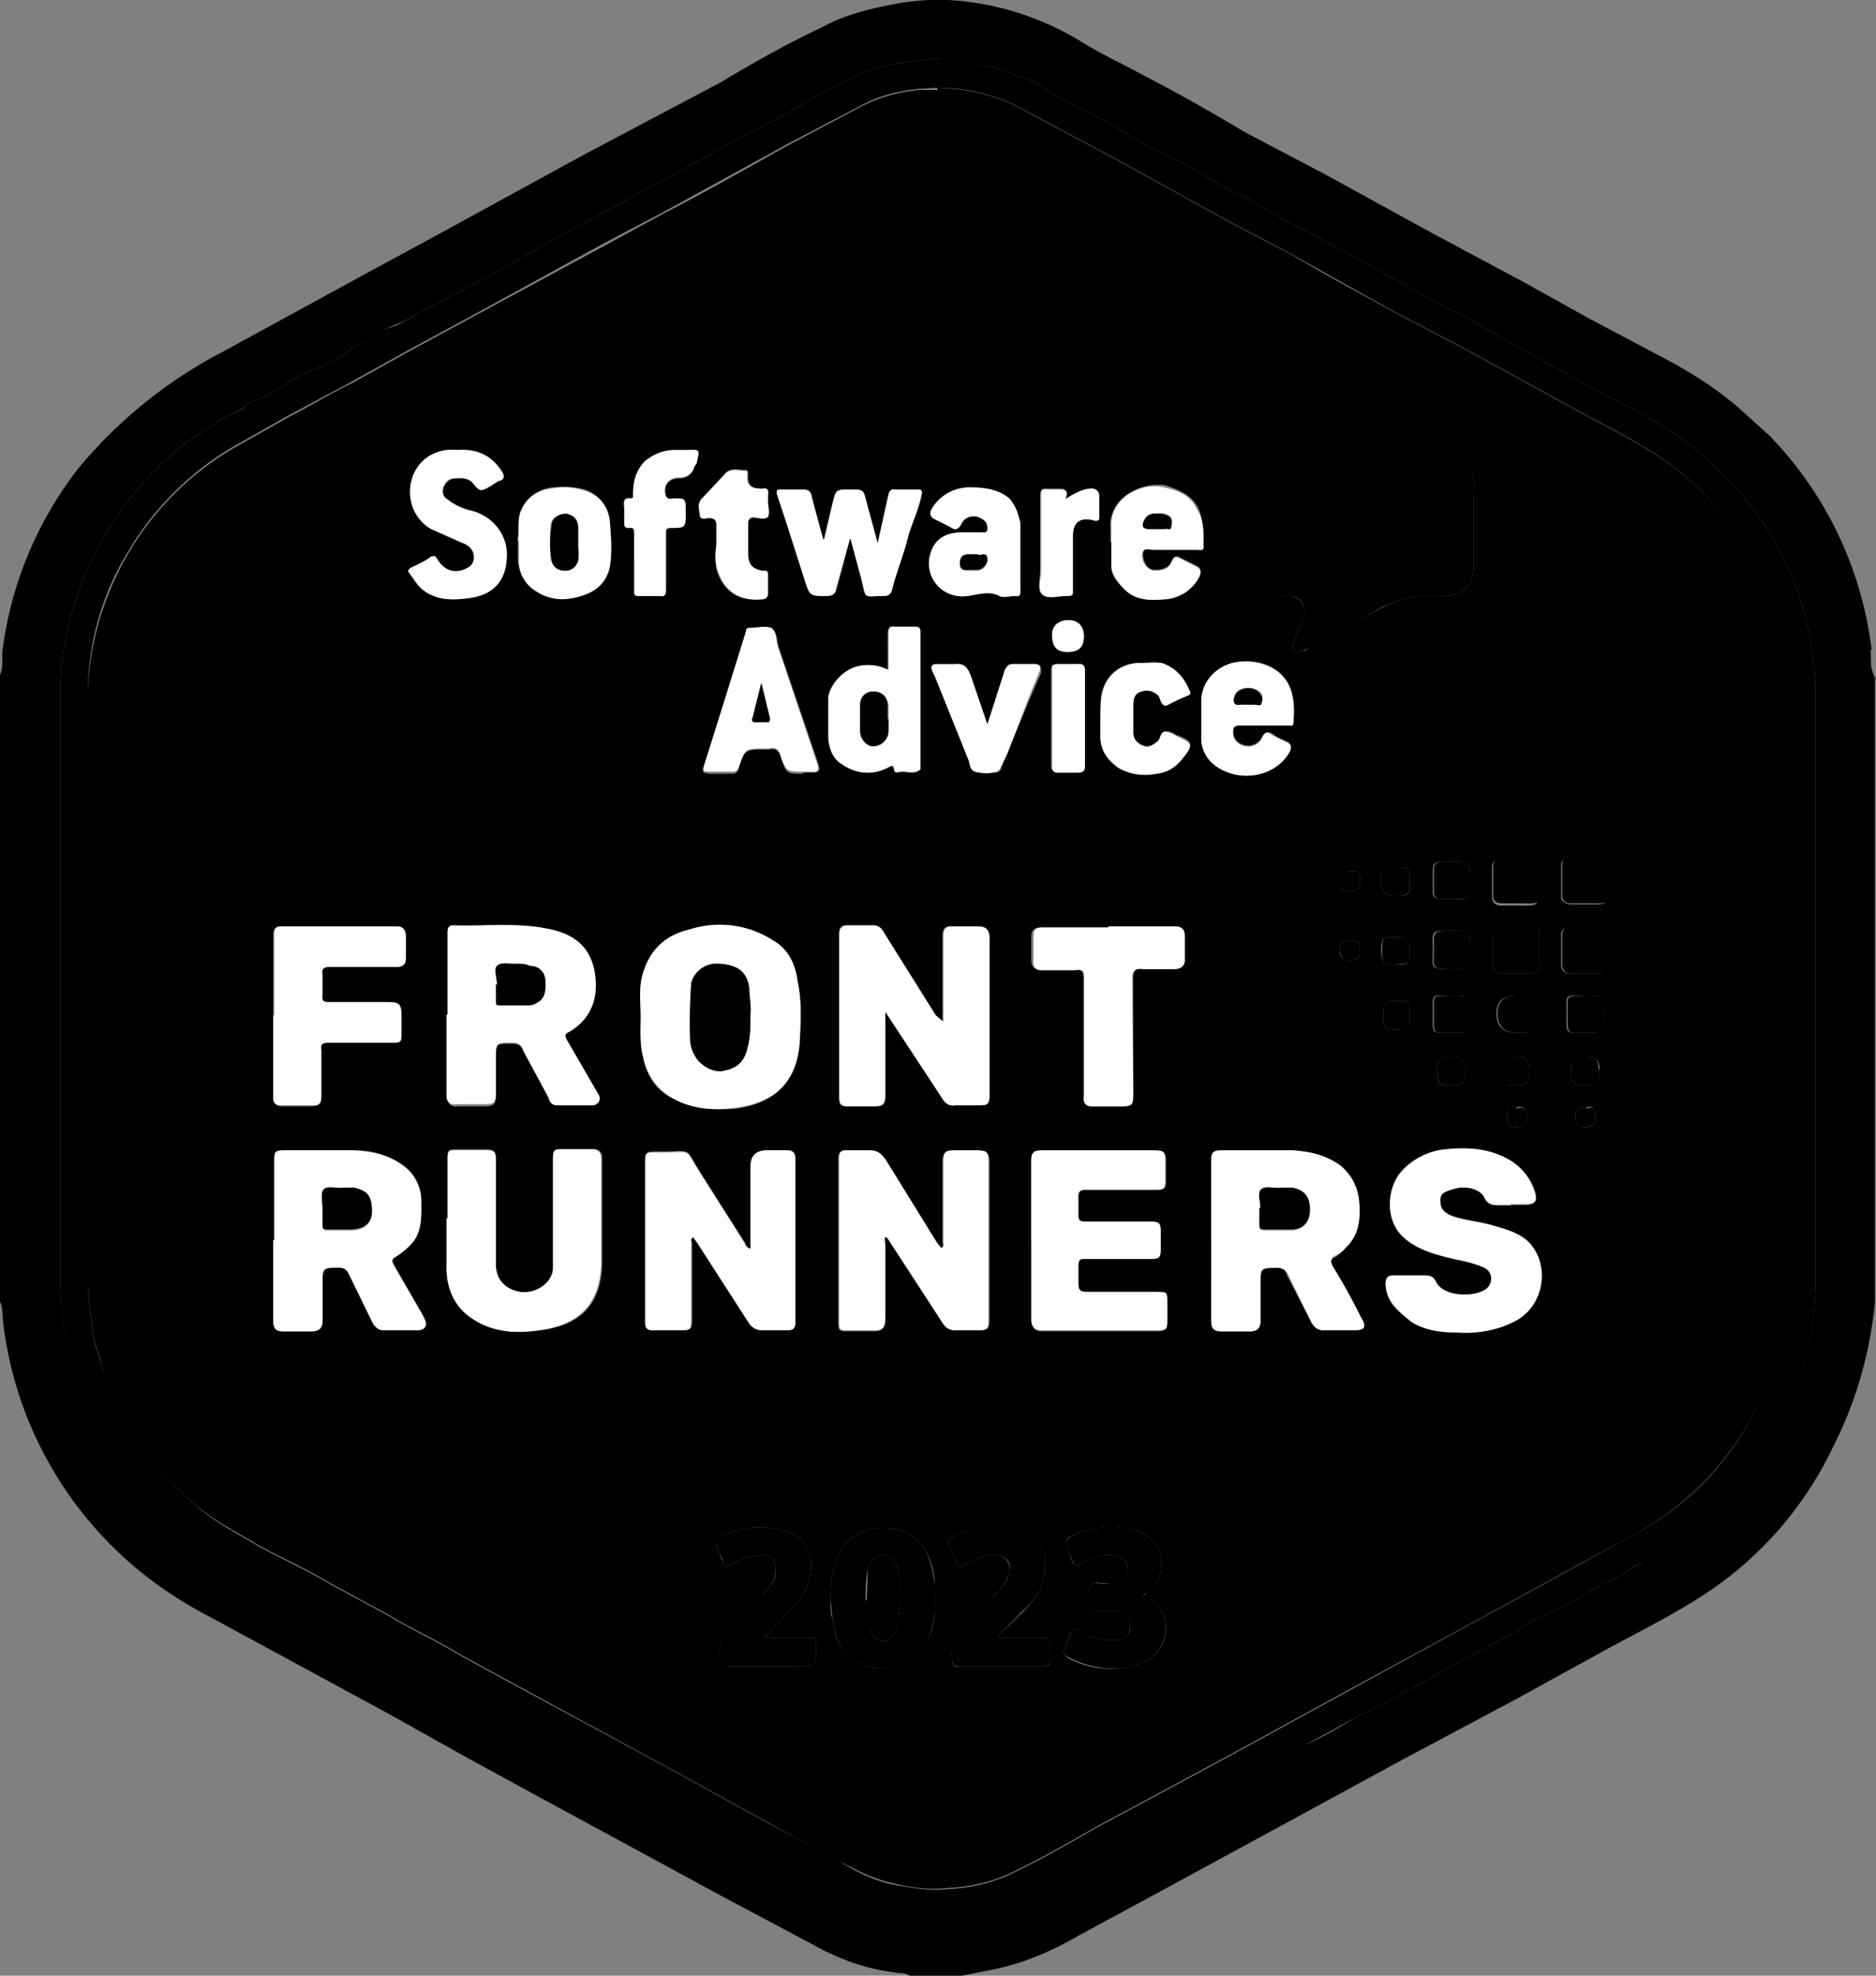
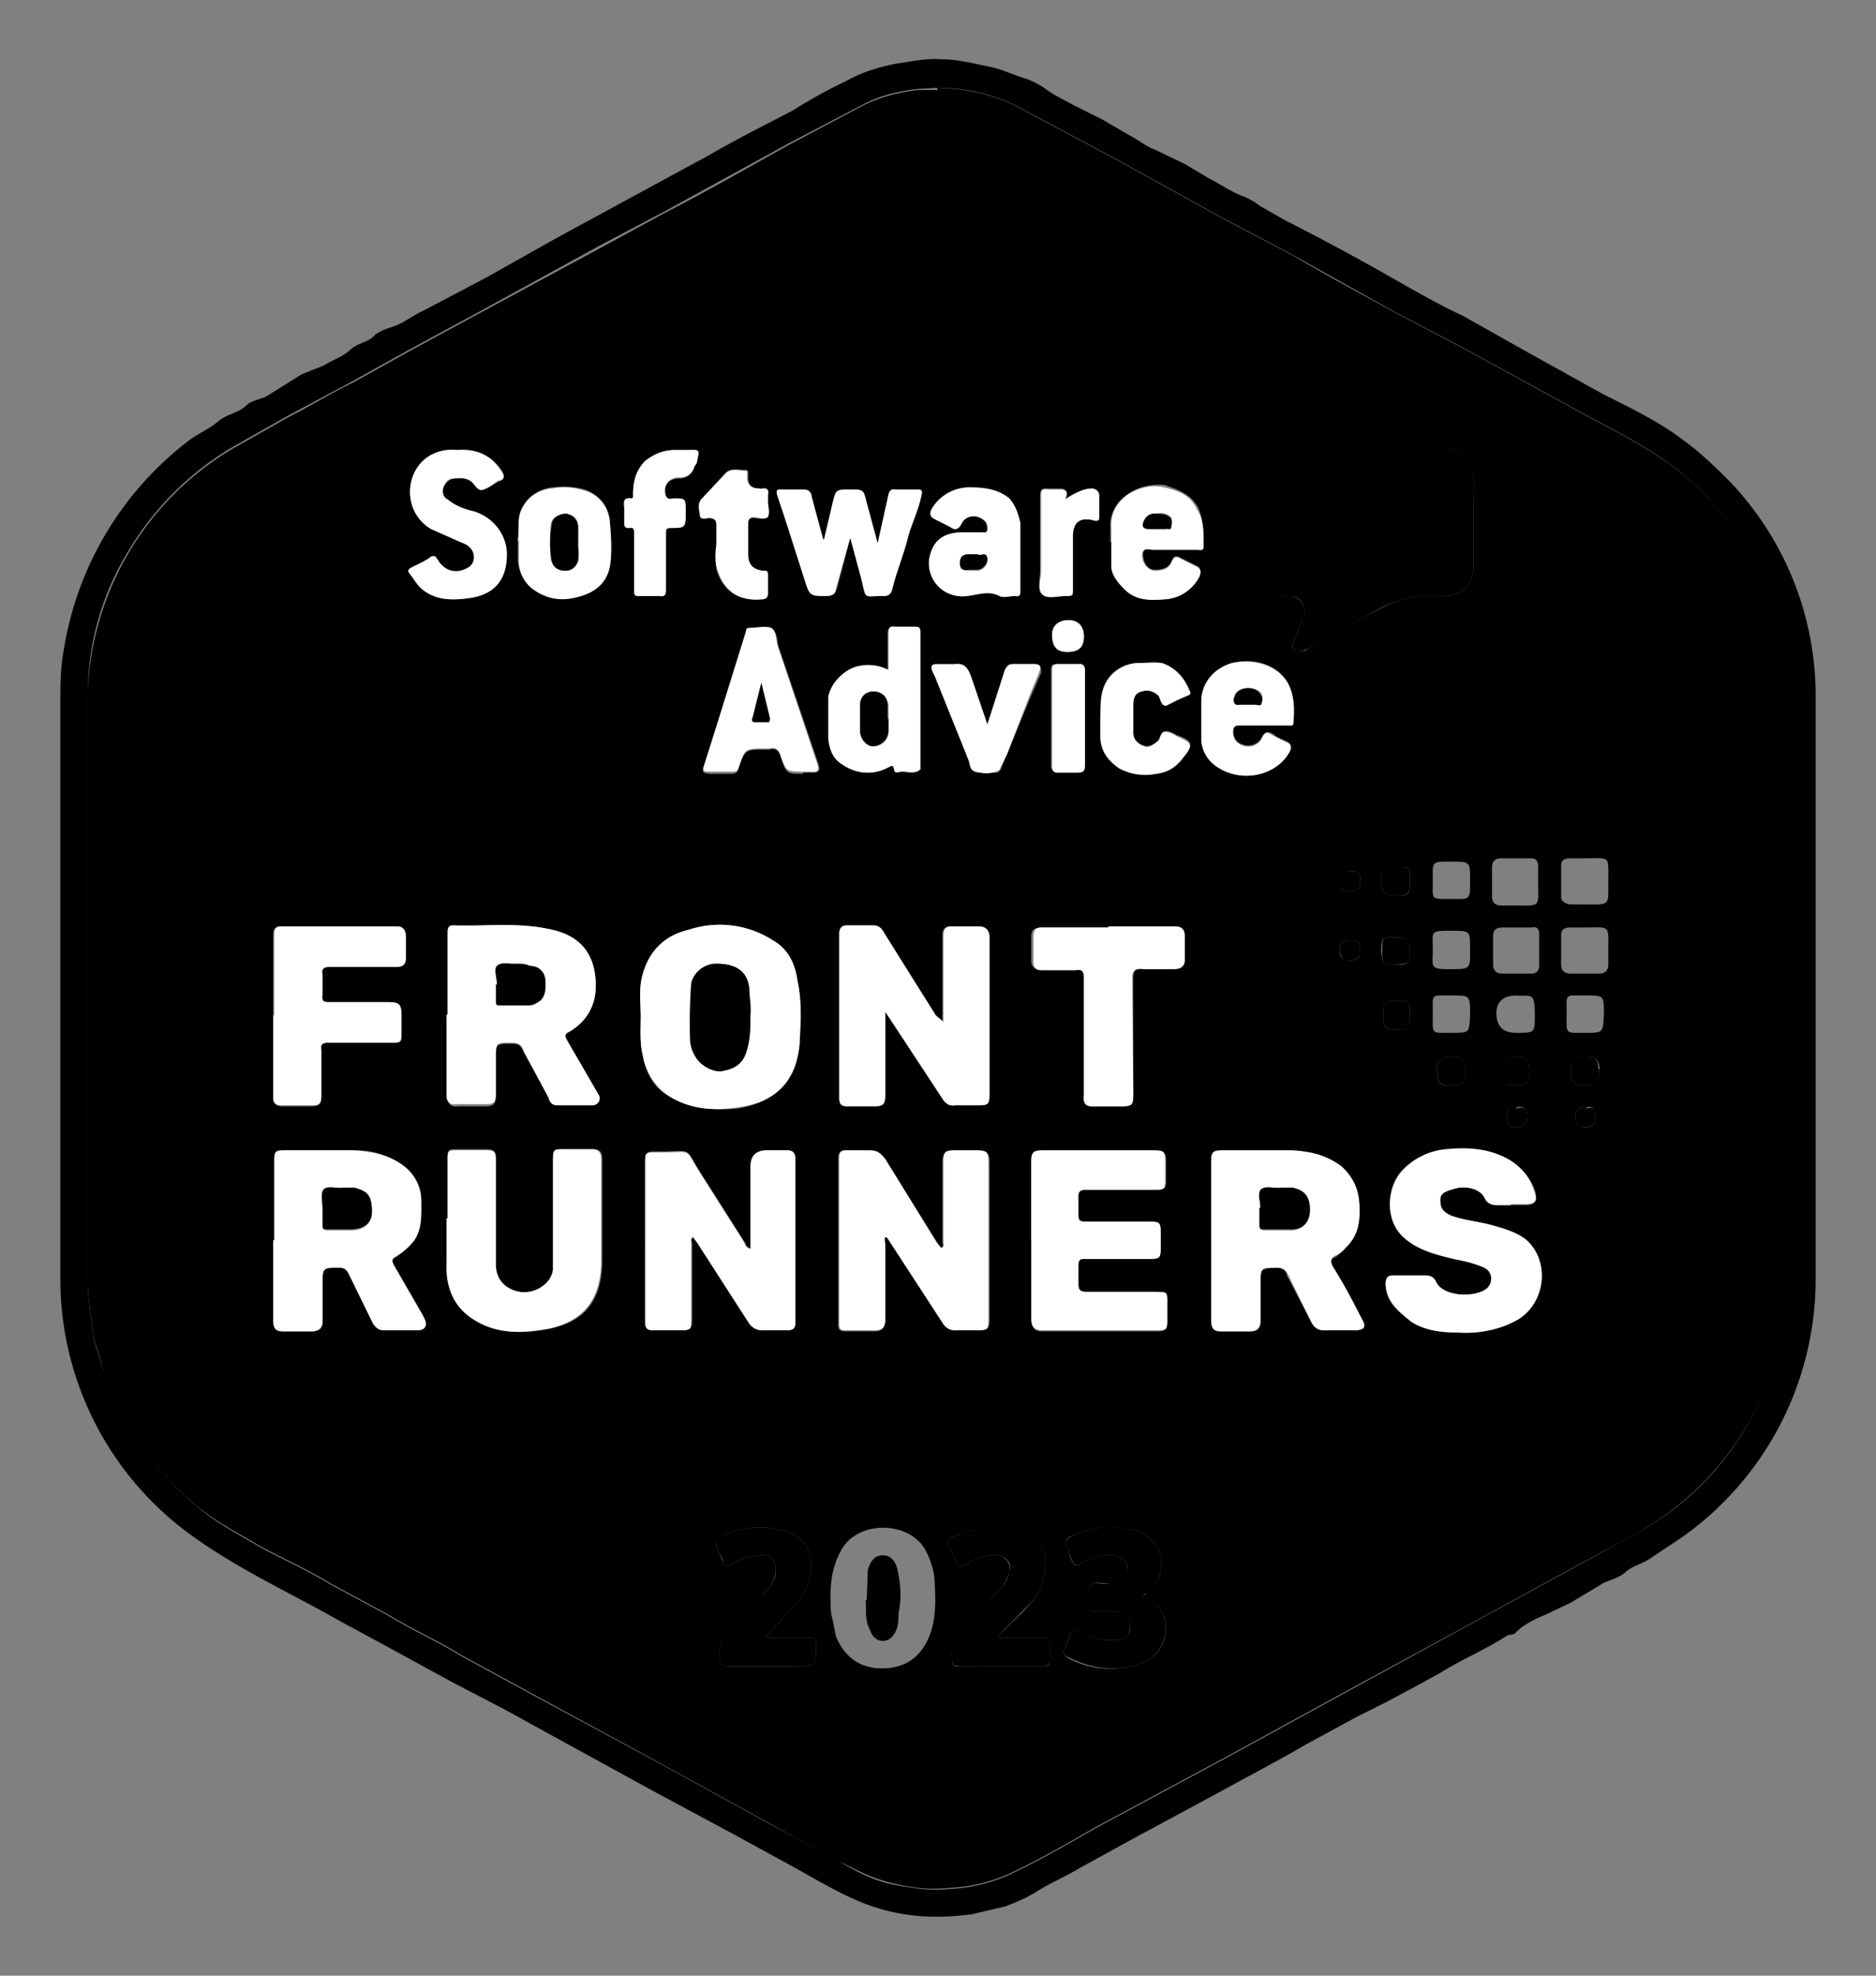
<svg xmlns="http://www.w3.org/2000/svg" width="171" height="180" fill="none">
  <rect width="100%" height="100%" fill="#808080" stroke="none" />
-   <path d="M170.6 59.2a33.8 33.8 0 0 0-9.3-19.5l-3-2.7c-2-1.7-4.1-3-6.3-4.2l-7-3.7-6.3-3.5-8.6-4.6-9.1-5-7.6-4c-3-1.8-6-3.5-9.1-5.1-2-1.1-4-2-5.9-3.2a26 26 0 0 0-12-3.7 22 22 0 0 0-5.5.5c-2.1.4-4.2 1-6 2-3.2 1.5-6.2 3.2-9.2 5L53.4 14l-12.8 7-8.3 4.5L20.4 32A42.8 42.8 0 0 0 7.2 42.6a34 34 0 0 0-7 16.9c0 .6.1 1.3-.2 2v57.1c.3.6.2 1.3.3 2a34.5 34.5 0 0 0 11 21.3c2.4 2.2 5.1 4 8 5.5l16.6 9 6.6 3.7 6.6 3.6 10.7 5.8 5.9 3.2 9.4 5c2 1 4.1 1.7 6.4 2 .4.1 1 0 1.4.3h4.8l3-.6c2.8-.6 5.3-1.7 7.7-3.1l6.3-3.4 12.7-6.9 10.1-5.5 10.7-5.7 8-4.4c3.3-1.8 6.6-3.4 9.7-5.5A32.9 32.9 0 0 0 167 132a36.7 36.7 0 0 0 3.9-13.4V61.7c-.5-.8-.3-1.6-.4-2.5Zm-5.1 57.3a28.8 28.8 0 0 1-12.2 23.5l-3 2c-.6.5-1.5.7-2.1 1.2-.5.5-1.3.7-2 1l-3 1.8-2.3 1.1c-1 .4-2 .9-2.7 1.6-.2.3-.6.2-.8.3-2 1.3-4.2 2.2-6.1 3.4l-2 1.1-2.8 1.5-2.8 1.4c-1.5.9-3 1.8-4.6 2.5L117 160l-7 3.8-6.5 3.5-5.1 2.8c-1.4.8-2.8 1.4-4 2.2-1 .7-2 1-2.8 1.3l-3 .7c-2.9.4-5.7.3-8.5-.5-2.6-.8-5-2.2-7.4-3.6l-5.3-2.9-8-4.3-7.3-4-6-3.3-4.8-2.5-6.6-3.6-3.7-2c-4.4-2.5-9-4.6-13.1-7.5a28.8 28.8 0 0 1-12.4-23.5V64.1c0-1.6 0-3.2.3-4.8a29.9 29.9 0 0 1 11.2-19c1-.8 2.1-1.2 3-2 .8-.6 1.7-.7 2.5-1.4.4-.4 1.2-.5 1.8-.8l3.2-2 2-.8c.8-.5 1.8-.8 2.5-1.5.7-.6 1.6-.6 2.2-1.2.5-.5 1.2-.7 1.8-1 1-.3 1.7-.9 2.6-1.3l5.7-3 6.4-3.6 14-7.6c2.4-1.4 5-2.7 7.5-4 1.6-1 3.2-1.9 4.9-2.7 1.4-.8 3-1.3 4.6-1.6 1.4-.2 2.7-.5 4.1-.4 1.5.1 3 .4 4.5.7 1 .2 2 .7 3 1a7 7 0 0 1 2 1c.8.6 1.7 1 2.6 1.5l2.6 1.3 2.4 1.4c.8.4 1.5 1 2.3 1.3l2.9 1.4 2 1.2c1 .5 2 1.2 3 1.6.6.2 1.3.6 1.8 1l2.3 1.3a237 237 0 0 1 8.6 4.6c2.5 1.4 5 2.9 7.6 4.1l5.5 3.1 7.2 4c2.6 1.3 5.3 2.6 7.6 4.4 1.5 1.1 2.8 2.4 4.1 3.7a28.3 28.3 0 0 1 7.7 19.5v53Z" fill="#2E284D" style="fill:color(display-p3 .18 .157 .302);fill-opacity:1" />
  <path d="M165.5 89.9v26.6a28.8 28.8 0 0 1-12.1 23.5l-3 2c-.7.5-1.5.6-2.2 1.2-.5.5-1.3.7-2 1l-3 1.8-2.3 1.1c-1 .4-2 .9-2.7 1.6-.2.3-.6.2-.8.3-2 1.3-4.2 2.2-6.1 3.4l-2 1.1-2.8 1.5-2.8 1.4-4.6 2.5-2.1 1.2-7 3.8-6.5 3.5-5.1 2.8c-1.3.8-2.8 1.4-4 2.2-1 .6-2 1-2.8 1.3l-3 .7c-2.9.4-5.7.3-8.4-.5s-5-2.2-7.5-3.6l-5.3-2.9-8-4.3-7.3-4-6-3.3-4.8-2.5-6.6-3.6-3.7-2c-4.4-2.5-9-4.6-13.1-7.5a28.8 28.8 0 0 1-12.4-23.5V64.1c0-1.6 0-3.2.3-4.8a29.9 29.9 0 0 1 11.2-19c1-.8 2.1-1.2 3-2 .8-.6 1.8-.7 2.5-1.4.4-.4 1.2-.5 1.8-.8l3.2-2 2-.8c.8-.5 1.8-.8 2.5-1.5.7-.6 1.6-.6 2.2-1.3.5-.4 1.2-.6 1.8-.8 1-.4 1.7-1 2.6-1.4l5.7-3 6.4-3.6 14-7.6c2.4-1.4 5-2.7 7.5-4 1.6-1 3.2-1.9 4.9-2.7 1.4-.8 3-1.3 4.6-1.6 1.4-.2 2.7-.5 4.1-.4 1.5 0 3 .4 4.5.7 1 .2 2 .7 3 1a7 7 0 0 1 2 1c.8.6 1.7 1 2.6 1.5l2.6 1.3 2.4 1.4c.8.4 1.5 1 2.3 1.3l2.9 1.4 2 1.2c1 .5 2 1.2 3 1.6.6.2 1.3.6 1.8 1l2.3 1.3a236.5 236.5 0 0 1 8.6 4.6c2.5 1.4 5 2.9 7.6 4.1l5.5 3.1 7.2 4c2.6 1.3 5.3 2.6 7.6 4.4 1.5 1.1 2.8 2.4 4.1 3.7a28.3 28.3 0 0 1 7.7 19.5V90ZM85.5 8l-1.8.1c-1.8.2-3.5.6-5 1.4L72 13l-11.5 6.3-5.7 3-11.3 6.2-6.1 3.3-5.4 3-5.8 3.1-5.3 3a27.2 27.2 0 0 0-9.2 9.3A25 25 0 0 0 8 63v53.7c0 1.7.3 3.3.5 5 .1.8.5 1.6.7 2.4l.7 2.1a29.3 29.3 0 0 0 8 11c1.7 1.5 3.7 2.5 5.7 3.7 2.2 1.2 4.5 2.2 6.6 3.5l5.2 2.8c2.1 1.3 4.4 2.3 6.5 3.6l6.6 3.6 11.7 6.3 10 5.5 6 3.2c1.6 1 3.3 1.9 5.2 2.3 1.7.3 3.4.6 5.1.4a15 15 0 0 0 5.3-1.2c2.8-1.3 5.4-2.8 8-4.3l11.9-6.4 11.7-6.4L134 148l9.7-5.3 5.1-2.8a26 26 0 0 0 13-16.1 27 27 0 0 0 1.1-7.5V65c0-2.3 0-4.5-.6-6.8-1.4-6.6-4.8-12-10.2-16-2.9-2.1-6.2-3.6-9.2-5.3l-9.5-5.2-6.3-3.3-9.3-5.2-5.9-3.1-10.7-5.9-7.7-4.1C91.1 8.7 88.3 8 85.4 8Z" fill="#F58120" style="fill:color(display-p3 .961 .506 .126);fill-opacity:1" />
  <path d="M85.4 8c3 .1 5.7.7 8.2 2.2l7.7 4.1 10.7 5.9 5.9 3.1c3 1.8 6.2 3.5 9.3 5.2l6.3 3.3L143 37c3 1.7 6.3 3.2 9.2 5.3A26.5 26.5 0 0 1 163 65.1v51a27 27 0 0 1-14 23.7l-5.2 2.8-9.7 5.3-10.7 5.8-11.7 6.4-11.9 6.4c-2.6 1.5-5.2 3-8 4.3a15 15 0 0 1-5.3 1.2c-1.7.2-3.4 0-5-.4-2-.4-3.7-1.4-5.4-2.2l-6-3.3-10-5.5-11.6-6.3-6.6-3.6c-2.1-1.3-4.4-2.3-6.5-3.6l-5.2-2.8c-2.1-1.3-4.4-2.3-6.6-3.5-2-1.2-4-2.2-5.8-3.7a29.3 29.3 0 0 1-8-11l-.6-2.1c-.2-.8-.6-1.6-.7-2.4-.2-1.7-.5-3.3-.5-5V62.9A27 27 0 0 1 21 41l5.3-3c2-1 3.9-2.2 5.8-3.1l5.4-3 6.1-3.3 11.3-6.1 5.7-3.1c3.9-2 7.7-4.2 11.5-6.3l6.6-3.5c1.6-.8 3.3-1.2 5-1.4h1.8Zm-4.7 104.7h.1l5.1 7.8c.3.5.7.8 1.3.7h2c.8 0 1-.1 1-1V106c0-1-.2-1-1.1-1h-2.2c-.8 0-1 0-1 1v7.2c0 .2.2.4 0 .6l-.5-.5-4.7-7.6c-.3-.5-.7-.8-1.4-.8H77c-.5 0-.6.2-.6.7v15.1c0 .5.2.6.7.6h2.5c.8 0 1-.2 1-1v-6.7c0-.3-.1-.6 0-.8Zm42.5-71.8h-8.8c-1.7 0-2.5 1-2.5 2v9.3c0 1.1 1 2 2.2 2l3.2.1c1 0 1.4.4 1.6 1.3.1.4 0 .6-.2.9l-.8 2c-.2.7 0 1 .8.8.1 0 .3 0 .5-.2a155 155 0 0 1 6.9-3.8c.9-.5 1.9-.7 2.9-1h2.7c1.6 0 2.6-1 2.6-2.6V46c0-1.2.2-2.4-.2-3.5-.3-.8-1.1-1.6-2-1.6h-9Zm-54.8 72.8c-.3 0-.4-.3-.5-.5l-4-6.3c-1.6-2.5-.7-2-3.6-2h-.4c-1 0-1 0-1 1v14.6c0 .5.1.7.6.7h2.6c.8 0 1-.1 1-1v-6.9c0-.2-.2-.4 0-.6l.5.6 4.7 7.3c.3.4.7.6 1.2.6h2.2c.6 0 .8-.2.8-.7v-14.9c0-.5-.2-.8-.8-.8H70c-1 0-1.5.5-1.5 1.5v7.4ZM86 93.2l-.7-.6-4.7-7.5c-.3-.4-.5-.7-1-.7h-2.4c-.5 0-.7.3-.7.8V100c0 .5.2.7.7.7h2.4c.9 0 1-.2 1-1v-7.6l.4.3 5 7.6c.2.5.6.7 1.1.7h2c1 0 1-.1 1-1.1V85.4c0-.6-.2-1-.9-1h-2.5c-.5 0-.8.2-.8.8v8ZM25 113v7.3c0 .7.1 1 .8 1h2.7c.6 0 1-.3.9-1V117c0-1.6 0-1.5 1.5-1.6.5 0 .7.2 1 .6l2.2 4.5c.2.4.4.6 1 .6h3c.7 0 .9-.4.6-1l-.2-.4-2.6-4.5c-.2-.4-.2-.6.2-.8a5 5 0 0 0 1.6-1.4c.8-1.1.7-2.4.7-3.7a4 4 0 0 0-1.5-3 7.3 7.3 0 0 0-4.7-1.5h-6c-1.2 0-1.2 0-1.2 1.1v7Zm85.5 0v7.3c0 .7.1 1 .8 1h2.7c.6 0 .9-.3.9-1v-3.2c0-1.6 0-1.5 1.4-1.6.6 0 .9.2 1 .7l2.2 4.2c.3.6.7.9 1.3.8h2.6c1 0 1.1-.3.7-1.1l-2.6-4.6c-.2-.5-.3-.8.3-1l1-.9c1-1.1 1.2-2.5 1.1-4a4.5 4.5 0 0 0-1.7-3.4 7.2 7.2 0 0 0-4.4-1.3h-6.5c-.7 0-.9.1-.9.8v7.3ZM40.8 92.5v7.4c0 .6.2 1 1 .9h2.4c.8 0 1-.2 1-1v-3.3c0-1.4 0-1.4 1.4-1.4.6 0 .9.1 1.1.7L50 100c.1.4.3.7.8.7H54c.5 0 .8-.5.6-.9l-2.9-5c-.2-.4-.3-.5.2-.8 1.7-1 2.5-2.6 2.4-4.5-.1-2.5-1.3-4.2-4-4.8-3-.7-6-.3-9-.3-.4 0-.5.1-.5.6v7.4Zm17.6.1c0 1.2-.1 2.4.2 3.6.3 1.6 1 3 2.6 3.8 1.9 1 3.9 1.2 6 1 3.8-.6 5.5-2.8 5.7-6.1 0-1.8.2-3.7-.2-5.5-.2-1.5-.8-2.9-2.2-3.7a9 9 0 0 0-7.7-1c-2.1.5-3.6 1.9-4.2 4-.4 1.3-.2 2.6-.2 4Zm79.3 17.2h1.3c1 0 1.2-.4.9-1.4a5 5 0 0 0-2.2-2.6 8.7 8.7 0 0 0-5.9-1 6 6 0 0 0-4 1.8c-1.4 1.5-1.6 4.5 0 6 1.4 1.3 3 1.7 4.7 2.1 1 .2 2 .4 2.8.8.8.4.8 1.4.2 2-1 .7-3.9.7-4.6-.7-.2-.5-.6-.6-1-.6h-3c-.4 0-.6.3-.6.8 0 1.6 1.1 2.5 2.3 3.3 1.2.9 2.7 1.1 4.2 1.1 2 0 3.8-.1 5.6-1.2a4.7 4.7 0 0 0 1.3-6.6c-.9-1.2-2.4-1.6-3.8-2-1.1-.3-2.3-.4-3.5-.8-.5-.2-1-.5-1.1-1.2-.1-.8.2-1 1.3-1.3 1-.3 2.3 0 2.7.8.3.5.6.7 1.2.7h1.2Zm-96.9 1.1v4.2c0 2.3.7 4.1 2.7 5.3 1.7 1 3.7 1.1 5.8.8 3.9-.5 5.5-2.6 5.6-6.1v-9.5c0-.6-.2-.9-.8-.9h-2.7c-.9 0-1 0-1 1v10c-.2 1.4-1.8 2.2-3 2-1.2-.2-2.2-1-2.2-2.5v-9.5c0-.8-.1-1-1-1h-2.4c-1 0-1 0-1 1v5.2Zm53.3 2.1v7.3c0 .7.2 1 .9 1h10.4c1 0 1-.2 1-1.2v-1.4c0-.9 0-1-1-1h-6.3c-.7 0-.8-.2-.8-.8v-1.6c0-.5.2-.6.6-.6h5.9c.9 0 1-.1 1-1v-1.4c0-.9-.1-1-1-1H99c-.5 0-.7-.1-.7-.6v-1.5c0-.7.2-.9.8-.8h6.2c.9 0 1-.1 1-1V106c0-1-.1-1-1-1H95c-.9 0-1 0-1 1v7.1ZM25 92.5v7.5c0 .6.2.8.7.8h2.5c1 0 1-.2 1-1v-4c0-.7.2-.8.8-.8h5.5c1 0 1 0 1-1v-1.5c0-1-.1-1.2-1.2-1.2H30c-.5 0-.8 0-.7-.7v-1.8c0-.5 0-.7.6-.7H36c.6 0 1-.2.9-.8v-2c0-.6-.2-.9-.8-.9H25.7c-.6 0-.8.2-.8.8v7.3Zm76-8h-6c-.7 0-1 .2-1 .8v2.2c0 .6.3.8.9.8H98c.7 0 .8.1.8.8v10.8c0 .7.2 1 1 .9h2.2c1.3 0 1.3 0 1.3-1.4V89.2c0-.7.1-1 .9-1h2.9c.6 0 .9-.2.9-.8v-2c0-.8-.3-1-1-1h-6Zm-21-35-1-3.7c-.3-1.2-.2-1.2-1.5-1.2s-1.3 0-1.6 1.2l-.8 3.4c-.2 0-.2-.1-.2-.2l-.9-3.7c0-.4-.2-.7-.7-.7h-2.1c-.4 0-.5 0-.3.4l.8 2.7 1.6 5c.5 1.6.5 1.6 2 1.6.6 0 .8-.2 1-.7l1.2-4.6 1 3.7c.5 2 .1 1.6 2 1.6.5 0 .7-.2.8-.5.4-1.7 1.1-3.3 1.5-5 .4-1.3 1-2.4 1.2-3.7.1-.4 0-.6-.4-.5h-2c-.3 0-.5 0-.6.4l-1 4.5Zm-4.3 96c0 .8 0 1.4.2 2.1l.3 1.5c.8 1.9 2.2 2.9 4.2 2.9 2.1 0 3.5-1 4.3-2.9.6-1.5.6-3.1.5-4.8 0-1-.3-2-.8-3-1.5-2.8-6.2-2.8-7.7-.1-.8 1.4-1 2.8-1 4.4ZM80.9 61a4 4 0 0 0-2.7-.3c-1.3.3-2.5 1.6-2.7 2.8v3.8c.1 1 .4 1.8 1.2 2.3a4 4 0 0 0 4.3.3c.2-.1.4-.3.5.2 0 .4.4.3.7.2.5 0 1.1.3 1.6-.1V57.6c0-.4 0-.5-.4-.5h-1.8c-.6 0-.7.2-.7.7V61ZM41.6 41a4 4 0 0 0-2.4.5c-2.4 1.4-2.5 5.2.1 6.7l2.7 1.2c.6.2 1.2.6 1.2 1.3 0 .6-.3 1-.7 1.1-1 .5-2 .2-2.6-.8-.2-.2-.2-.4-.6-.2l-1.8 1c-.2 0-.4.2-.2.4.4.5.7 1.1 1.2 1.5 1.3 1 2.7 1 4.2.8 2.4-.3 3.5-1.7 3.5-4 0-1.8-1.5-3.6-3.3-4-.8-.2-1.5-.5-2.1-1-.4-.2-.5-.6-.4-1 .2-.5.5-.8 1-.9.6 0 1.2-.1 1.7.4.7.8.7.8 1.6.3l.7-.4c.7-.2.6-.6.3-1.1-1-1.4-2.4-2-4.1-1.8Zm31.6 29.4h.8c.7 0 .8-.2.6-.8L71 59c-.2-.6-.1-1.4-.6-1.6-.6-.3-1.3 0-2 0-.2 0-.2 0-.3.2l-4 12.3c-.1.5 0 .5.5.6h2.1c.3 0 .5-.1.6-.4.6-1.8.6-1.8 2.4-1.8h.4c.7-.2 1 .2 1.1.8.5 1.4.5 1.4 2 1.4Zm31 75c.5-.4 1-.7 1.3-1.3.8-2 .3-4-2.2-4.7a8.3 8.3 0 0 0-5.3.4c-1 .4-1 .6-.6 1.5l.2.7c.4.8.4.7 1.2.3 1-.4 2.1-.9 3.3-.4.6.3.7.7.7 1.3 0 .5-.4.8-.9 1l-.9.1c-.5 0-1.3-.3-1.6.2-.3.5 0 1.2 0 1.8-.1.4 0 .5.4.5h2c1 0 1.2.4 1.2 1.2 0 .9-.1 1.2-1.2 1.4a5 5 0 0 1-2.4-.3c-.6-.2-1.1-.9-1.5-.6-.5.3-.5 1-.8 1.6-.3.5-.1.7.3 1 2 1 4 1.2 6.1.6 1.3-.4 2.2-1 2.6-2.3.5-1.7 0-3-1.9-4Zm-13.1 3.8-.1-.2 2.3-2.2c.8-.9 1.6-1.7 1.8-2.9.4-1.9.2-3.3-1.6-4.1-2.3-1-4.6-.7-6.8.3-.3.2-.3.5-.2.8l.7 1.5c.2.3.3.4.7.2a6 6 0 0 1 2.3-.9c1.2-.2 2 .5 1.8 1.5-.2.7-.5 1.3-1 1.8-1.1 1-2 2.3-3 3.2-1 .8-1.3 1.8-1.2 3 0 .5.1.7.7.6H95c.5 0 .7 0 .7-.6v-1.4c0-.5-.2-.6-.7-.6h-3.9Zm-21.4 0 2.8-3a5 5 0 0 0 1.4-3.6c0-1.5-.7-2.5-2-3-2-.7-4-.6-6 .3-.8.5-.8.5-.4 1.4l.4 1c.2.5.4.5.8.2.8-.5 1.8-.8 2.8-.8.9 0 1.2.4 1.2 1.3 0 1-.5 1.6-1.1 2.2l-2.8 3c-1 .7-1.3 1.7-1.2 2.9 0 .6.2.7.8.7h6c2 0 2 0 2-2 0-.5-.2-.6-.7-.6h-4ZM93 51v-3.4c-.2-.8-.4-1.5-1-2.1-1-1-2.2-1-3.4-1a4 4 0 0 0-3.7 2c-.2.3-.1.6.3.8l1.4.7c.4.3.7.3 1-.2.4-1 1.5-1 2.2-.3.3.3.2.6.2.8 0 .3-.4.2-.6.2h-1.9c-1.6.1-2.5.8-2.8 2.4a3 3 0 0 0 2.6 3.4c1.3.2 2.5-.6 3.8 0 .4.2 1 0 1.4 0 .4 0 .6-.1.5-.6V51ZM115.2 66h2.2c.3 0 .5 0 .5-.2 0-1.3.1-2.5-.5-3.6-1-1.7-3.2-2.3-5-1.8a3.6 3.6 0 0 0-2.9 3.4v3.6c.1 1 .5 1.7 1.2 2.3 2.2 1.6 5.5 1 6.8-1.2.3-.5.2-.8-.3-1-.4-.2-.8-.3-1.1-.6-.5-.3-.8-.3-1.1.3-.3.6-1.1.9-1.8.6-.5-.2-.8-.6-.8-1.2 0-.4.1-.6.6-.6h2.2Zm-14-16.6h.1v2.1c0 1 .6 1.5 1.2 2.1 1.1 1 2.5 1 3.9.9 1.2-.2 2.2-.9 2.9-2 .2-.4.2-.8-.3-1l-1.4-.7c-.4-.2-.6-.2-.8.3-.3.7-.9.8-1.6.8-.6 0-1-.7-1-1.4s.6-.4 1-.5h3.9c.2 0 .6.1.6-.2 0-1.2 0-2.5-.5-3.6-.7-1.2-1.8-1.6-3-2-2.2-.3-5.1 1.1-5 3.8v1.5Zm-54-.2v1.9c.1 1 .5 1.9 1.4 2.5 1.3 1 2.8 1.1 4.4.6 1.3-.4 2.3-1.2 2.5-2.7.3-1.3.2-2.6.1-3.9a3.3 3.3 0 0 0-2.3-3c-1-.3-2-.3-3-.2-1.3.2-2.4.9-2.9 2.3-.3.9 0 1.8-.2 2.5Zm53.1 16.3V67c0 1.3.6 2.3 1.7 2.9a5 5 0 0 0 3.4.5c1-.1 1.8-.6 2.4-1.4 1-1.2 1-1.4-.4-2h-.1c-.3-.2-.7-.4-1-.4-.5 0-.5.5-.7.8-.4.4-.8.7-1.4.5-.5-.2-1-.6-.9-1.3v-2.4c0-.7.2-1.2.8-1.3.6-.2 1 0 1.5.4.2.3.2.9.7.9.3 0 .7-.3 1-.5l.9-.3c.3-.2.4-.3.2-.6-.5-1.2-1.3-2-2.6-2.4-.6-.2-1.2 0-1.9 0-1.6 0-3 .9-3.4 2.5-.3.8-.1 1.7-.2 2.6ZM90 66l-1.5-4.4c-.3-.7-.6-1.2-1.5-1h-1.5c-.5 0-.6.1-.4.6l.2.4 3 7.6c.2.5.2 1.1.8 1.2h1.8c.2-.1.3-.2.4-.5l.5-1.2 2.1-5.1 1-2.3c0-.5 0-.8-.6-.8h-1.9c-.4 0-.5.2-.7.6L90 66ZM57.8 51.2v2.6c0 .4 0 .6.5.5h1.8c.5 0 .6 0 .6-.6v-5c0-.4 0-.6.5-.6 1.3 0 1.3 0 1.3-1.4v-.1c0-1.1 0-1.1-1-1.1-.3 0-.6 0-.8-.3-.3-.9.2-1.6 1.2-1.6.7 0 1.2-.4 1.4-1.1l.2-.3c.3-1.4.3-1.2-1-1.2h-1c-1 0-2 .4-2.7 1-.8.9-1 2-1.1 3 0 .2 0 .5-.2.4-.8 0-.6.5-.6.9v1.3c0 .3 0 .6.5.5.4 0 .4.2.4.5v2.6Zm7.5-1.6c0 .7-.2 1.7.1 2.6.7 1.8 2 2.6 4 2.4.4 0 .7-.2.6-.6v-1.6c0-.3 0-.4-.4-.4-1 0-1.4-.5-1.4-1.5v-2.8c0-.3 0-.5.4-.5.5 0 1.1.2 1.3-.1.3-.4.1-1 .1-1.4V45c0-.4 0-.6-.4-.5h-.4c-.7 0-1-.4-1-1V43c0-.1-.1-.2-.3-.2-.6 0-1.3-.2-1.8.3L64 45.4c-.5.5-.3 1.1-.2 1.6 0 .4.6.2.9.2.4 0 .6.2.6.6v1.8ZM97 45.5c.4-1 0-1-.6-1h-1c-.5 0-.6.2-.6.7V52c0 .8-.3 1.8.2 2.2.5.4 1.4 0 2.2.1.4 0 .5-.1.5-.5v-4.9c0-1.3.6-1.8 1.9-1.5.4.2.5 0 .5-.4v-1.8c0-.4-.2-.6-.6-.6-.9 0-1.6.3-2.5.9Zm1.8 20V61c0-.4-.1-.6-.6-.5h-1.8c-.4 0-.6 0-.6.5v8.8c0 .3.2.5.5.5h1.8c.6 0 .7-.2.7-.7v-4.2Zm45.6 19h-1.3c-.5 0-.8.2-.8.7v2.7c0 .5.3.8.8.8h2.7c.5 0 .8-.3.8-.8v-1.3c0-2.4.2-2.1-2.2-2.1Zm-4.2-4.3V79c0-.6-.2-.8-.7-.8h-2.7c-.5 0-.8.3-.8.8v2.7c0 .5.3.8.8.8h1.3c2.4 0 2.1.2 2.1-2.2Zm4.2-2h-1.3c-.5 0-.8.2-.8.6v2.9c0 .4.3.6.8.7h1.3c2.4 0 2.2.2 2.2-2.2 0-2.3.2-2-2.2-2Zm-6.2 6.3H137c-.6 0-.9.2-.9.8v2.6c0 .5.3.8.8.8h2.7c.5 0 .7-.3.7-.8v-2.7c0-.6-.2-.8-.7-.7h-1.3Zm0 6.2c-1.2 0-1.8.6-1.8 1.6 0 1.2.6 1.8 1.8 1.8 1.7 0 1.7 0 1.7-1.6 0-2.2-.3-1.7-1.8-1.8Zm-7.6-4.1c0 1.5-.3 1.7 1.5 1.7 2 0 1.9 0 1.9-1.9 0-1.6 0-1.6-1.7-1.6-2 0-1.7 0-1.7 1.8Zm0 5.7c0 2-.2 1.8 1.7 1.8 1.7 0 1.6 0 1.7-1.6 0-1.9 0-1.8-1.8-1.8s-1.6-.2-1.6 1.6Zm13.8-1.6c-1.8 0-1.6-.2-1.6 1.6 0 2-.2 1.8 1.8 1.8 1.5 0 1.5 0 1.6-1.6 0-1.9 0-1.8-1.8-1.8Zm-10.4-10.5c0-1.7 0-1.7-1.7-1.7-1.9 0-1.7 0-1.7 1.8 0 1.7-.2 1.6 1.6 1.6s1.8.2 1.8-1.7ZM98.8 58c0-1-.5-1.5-1.4-1.5-.9 0-1.5.5-1.5 1.3 0 1.1.4 1.6 1.4 1.6 1 0 1.5-.5 1.5-1.4Zm47 39.4c0-.7-.4-1.1-1-1.1-1.1 0-1.6.4-1.6 1.1 0 1.2.2 1.5 1.3 1.5 1 0 1.3-.2 1.3-1.5Zm-13.5-1.1c-.8 0-1.3.3-1.3 1 0 1.4.1 1.6 1.2 1.6 1.2 0 1.4-.2 1.4-1.4 0-.8-.4-1.2-1.3-1.2Zm-5-17.3c-1 0-1.4-.1-1.4 1.2 0 1.1.3 1.4 1.3 1.4 1.3 0 1.3 0 1.3-1.6 0-1 0-1-1.2-1Zm12.1 18.5c0-.8-.3-1.2-1-1.2-1 0-1.4.4-1.4 1.1 0 1.4 0 1.5 1.2 1.5 1 0 1.3-.2 1.2-1.4Zm-10.9-5c0-1.3 0-1.3-1.1-1.3-1.3 0-1.3 0-1.3 1.2 0 1.3 0 1.4 1.2 1.4 1.1 0 1.2-.1 1.2-1.4Zm-1.2-7.1c-1.4 0-1.3 0-1.4 1 0 1.3.3 1.5 1.2 1.5 1.3 0 1.4-.1 1.4-1.3 0-.8-.4-1.2-1.2-1.2Zm-3.4 1.1c.2-.6-.1-.8-.8-.8-.6 0-1 .1-1 .8 0 .7.3 1 1 1 .6 0 1-.2.8-1Zm14.3 14.4c-.6-.1-.9 0-.8.8 0 .5 0 1 .8 1 .7 0 .9-.2 1-1 0-.6-.3-1-1-.8ZM123 79.4c-.6 0-.9.2-.8.9 0 .6.1.9.8.9.7 0 1-.3 1-1s-.3-.9-1-.8Zm21.6 21.5c-.6 0-1 0-1 .8 0 .6.1 1 .9 1 .7 0 .9-.3.9-1 0-.6-.2-1-.8-.8Z" fill="#2E284D" style="fill:color(display-p3 .18 .157 .302);fill-opacity:1" />
  <path d="M123.2 40.9h9c.8 0 1.6.8 1.9 1.5.4 1.2.2 2.4.2 3.6v5.7c0 1.6-1 2.6-2.6 2.6H129c-1 .3-2 .5-3 1l-6.8 3.8-.5.2c-.7.2-1 0-.8-.8l.8-2c.1-.3.3-.5.2-.9-.2-1-.6-1.3-1.6-1.3H114c-1.1 0-2.2-1-2.2-2v-9.4c0-1 .8-2 2.4-2h8.9Z" fill="#F58120" style="fill:color(display-p3 .961 .506 .126);fill-opacity:1" />
  <path d="M80.7 112.7c-.1.2 0 .5 0 .8v6.7c0 .8-.3 1-1 1h-2.5c-.5 0-.7 0-.7-.6v-15.1c0-.5.1-.7.6-.7h2.2c.7 0 1 .3 1.4.8l4.7 7.6.4.5c.3-.2.2-.4.2-.6v-7.3c0-.8.1-1 1-1h2c1 0 1.1.2 1.1 1v14.4c0 .9-.1 1-1 1h-1.9c-.6 0-1-.2-1.3-.7l-5-7.7-.2-.1ZM68.4 113.7v-7.4c0-1 .5-1.5 1.5-1.5h1.9c.5 0 .7.3.7.8v14.9c0 .5-.2.7-.7.7h-2.3c-.5 0-.9-.2-1.2-.6l-4.7-7.3-.4-.6c-.3.2-.2.4-.2.6v6.9c0 .9 0 1-1 1h-2.5c-.5 0-.7-.2-.7-.7V106c0-1 0-1 1-1h.5c3 0 2-.5 3.6 2l4 6.3c0 .2.2.4.5.5ZM86 93.2v-7.9c0-.7.2-.9.7-.9h2.5c.7 0 1 .4 1 1v14.3c0 1-.2 1-1.1 1h-2c-.5.1-.9-.1-1.2-.6l-5-7.6-.2-.3v7.6c0 .8-.2 1-1 1h-2.5c-.5 0-.7-.2-.7-.7V85c0-.4.2-.7.7-.7h2.4c.5 0 .8.3 1 .7l4.7 7.5.7.6ZM25 113v-7c0-1.1 0-1.2 1.1-1.2h6c1.8.1 3.4.4 4.8 1.5a4 4 0 0 1 1.5 3.1c0 1.3.1 2.6-.7 3.7-.5.6-1 1-1.6 1.4-.4.2-.4.4-.2.8l2.6 4.5.2.4c.3.6 0 1-.6 1H35c-.5 0-.7-.2-1-.6l-2.2-4.5c-.2-.4-.4-.6-.9-.6-1.5 0-1.5 0-1.5 1.6v3.2c0 .6-.3 1-1 1h-2.6c-.7 0-.9-.3-.9-1V113Zm4.4-2.9v1.5c0 .3 0 .5.5.5h2c1.3 0 2-.6 2-1.7 0-1.6-.5-1.9-1.7-2.1h-.9c-.6 0-1.4-.3-1.8 0-.3.4-.1 1.2-.1 1.8ZM110.4 113v-7.3c0-.7.2-.9.9-.9h6.5c1.6.1 3 .4 4.4 1.4 1 .9 1.6 2 1.7 3.4.1 1.5 0 2.9-1.2 4-.2.3-.5.6-1 .8-.5.3-.4.6-.2 1 1 1.6 1.8 3.1 2.6 4.7.5.8.3 1.1-.7 1.1h-2.6c-.6 0-1-.2-1.3-.8l-2.1-4.3c-.2-.4-.5-.6-1-.6-1.5 0-1.5 0-1.5 1.5v3.3c0 .7-.3 1-1 1h-2.6c-.7 0-.9-.3-.9-1V113Zm4.4-3v1.6c0 .3.1.5.5.5h2.5c1-.1 1.7-.9 1.6-2 0-1.2-.7-1.7-1.6-1.8h-1c-.6 0-1.4-.3-1.8 0-.4.5 0 1.3-.2 1.8ZM40.8 92.5V85c0-.5.1-.7.5-.7 3 .1 6-.3 9 .4 2.7.6 3.9 2.3 4 4.8.1 1.9-.7 3.5-2.4 4.5-.5.2-.4.4-.2.8l2.9 5c.2.4-.1.9-.6.9h-3.2c-.5 0-.7-.3-.8-.7l-2.3-4.3c-.2-.6-.5-.7-1.1-.7-1.4 0-1.4 0-1.4 1.4v3.2c0 .9-.2 1-1 1h-2.5c-.7.1-1-.2-1-.8v-7.4Zm4.5-2.8v1.5c-.1.4 0 .4.3.4h2.6c.4 0 .7-.2 1-.4.6-.5.6-1.3.5-2-.1-.7-.6-1.1-1.4-1.2l-1.2-.2c-.6 0-1.4-.2-1.8.2-.3.3 0 1.1 0 1.7ZM58.4 92.6c0-1.3-.2-2.6.2-3.9.6-2.1 2-3.5 4.2-4a9 9 0 0 1 7.7 1c1.4.8 2 2.2 2.2 3.7.4 1.8.3 3.7.2 5.4-.2 3.4-1.9 5.6-5.7 6.1-2.1.3-4.1.2-6-.9a5.5 5.5 0 0 1-2.6-3.8c-.3-1.2-.2-2.4-.2-3.6Zm10 0-.2-2.6c0-1.5-1.1-2.2-3-2.2-1 0-2 .8-2.1 1.8l-.1.9v4.3c0 .4 0 .9.3 1.3.5.9 1.5 1.6 2.4 1.5 1.4-.2 2.1-.8 2.4-2 .3-1 .3-2 .3-3ZM137.7 109.8h-1.2c-.6 0-1-.2-1.2-.7-.4-.8-1.7-1.1-2.7-.8-1.1.3-1.4.5-1.3 1.3 0 .7.6 1 1.1 1.2 1.2.4 2.4.5 3.5.8 1.4.4 3 .8 3.8 2 1.4 1.8 1.1 5.1-1.3 6.6a9.8 9.8 0 0 1-5.6 1.2c-1.5 0-3-.2-4.2-1-1.1-.9-2.2-1.8-2.3-3.4 0-.6.2-.8.7-.8h2.9c.4 0 .8.1 1 .6.7 1.4 3.6 1.4 4.6.6.6-.5.6-1.5-.2-1.9-.9-.4-1.8-.6-2.8-.8-1.6-.4-3.3-.8-4.6-2-1.7-1.6-1.5-4.6 0-6.1a6 6 0 0 1 3.9-1.9c2-.2 4.1-.1 6 1.1a5 5 0 0 1 2 2.6c.4 1 .2 1.3-.8 1.3h-1.3ZM40.8 111v-5.2c0-1 0-1 1-1h2.4c.9 0 1 .1 1 1v9.4c0 1.5 1 2.3 2.2 2.5 1.2.2 2.8-.6 3-2v-10c0-1 .1-1 1-1H54c.5 0 .8.3.8.9v9.5c-.1 3.5-1.8 5.6-5.7 6.1-2 .3-4 .2-5.8-.9-1.9-1.1-2.7-3-2.6-5.2V111ZM94 113v-7.2c0-.8.2-1 1-1h10.2c1 0 1 .2 1 1v1.6c0 .9 0 1-.9 1h-6.2c-.6 0-.9.1-.8.8v1.5c0 .5.1.6.7.6h5.8c.9 0 1 .1 1 1v1.4c0 .9-.1 1-1 1h-5.9c-.4 0-.6 0-.6.6v1.6c0 .6.1.8.8.8h6.3c1 0 1 0 1 1v1.4c0 1 0 1.1-1 1.1H95c-.7 0-1-.3-1-1V113ZM25 92.5v-7.3c0-.6.1-.8.7-.8h10.5c.5 0 .8.3.8.9v2c0 .6-.3.8-.9.8H30c-.5 0-.7.2-.6.7v1.8c-.1.7.2.7.7.7h5.3c1 0 1.2.2 1.2 1.2V94c0 1 0 1-1 1H30c-.6 0-.8.1-.7.7v4c0 1-.2 1-1 1h-2.6c-.5 0-.8-.1-.8-.7v-7.5ZM101 84.4h6c.7 0 1 .2 1 1v2c0 .6-.3.9-1 .9h-2.8c-.8-.1-1 .2-1 .9l.1 10.2c0 1.3 0 1.4-1.3 1.4h-2.3c-.7 0-1-.2-.9-1V89.2c0-.7-.1-.9-.8-.8H95c-.6 0-.8-.2-.8-.8v-2.2c0-.7.2-.9.8-.9h6.1ZM80 49.5l1-4.5c.1-.3.3-.5.6-.4h2c.4 0 .5.1.4.5-.3 1.3-.8 2.4-1.2 3.7-.4 1.7-1.1 3.3-1.5 5-.1.3-.3.5-.7.5-2 0-1.6.4-2.1-1.6l-1-3.7-1.3 4.6c0 .5-.3.7-.9.7-1.5 0-1.5 0-2-1.6l-1.6-5-.9-2.7c0-.3 0-.4.4-.4h2c.6 0 .7.3.8.7l1 3.7.1.2.8-3.4c.3-1.2.3-1.2 1.6-1.2 1.2 0 1.2 0 1.5 1.2l1 3.7Z" fill="#fff" style="fill:#fff;fill-opacity:1" />
-   <path d="M75.7 145.6c0-1.6.2-3 1-4.4 1.5-2.7 6.2-2.7 7.7.1a10.9 10.9 0 0 1 .3 7.8 4.2 4.2 0 0 1-4.3 2.9c-2 0-3.5-1-4.2-3l-.3-1.4-.2-2Zm3.2.2c.1.9 0 1.8.4 2.7.2.6.6 1 1.2 1s1-.5 1.2-1c.2-.5.1-1 .2-1.5a10 10 0 0 0-.1-4c-.2-.9-.7-1.3-1.3-1.3-.7 0-1.1.4-1.4 1.3-.2 1-.2 1.8-.2 2.8Z" fill="#F58120" style="fill:color(display-p3 .961 .506 .126);fill-opacity:1" />
  <path d="M81 61v-3.2c0-.5 0-.8.6-.7h1.8c.4 0 .5.1.5.5v12.5c-.6.4-1.2.2-1.7.2-.3 0-.7.2-.7-.2-.1-.5-.3-.3-.5-.2-1.5.8-3 .6-4.3-.3-.8-.5-1.1-1.4-1.2-2.3v-3.8c.2-1.2 1.4-2.5 2.7-2.8a4 4 0 0 1 2.7.3Zm0 4.5v-1.2c-.1-.8-.6-1.3-1.4-1.3-.7 0-1.2.5-1.2 1.3v2.3c0 .8.6 1.4 1.2 1.4.8 0 1.3-.6 1.3-1.4v-1.1ZM41.6 41c1.7-.1 3.1.4 4 1.8.4.5.5.9-.2 1l-.7.5c-.9.5-1 .5-1.6-.3-.5-.5-1.1-.5-1.8-.4-.4 0-.7.3-.9.8-.1.5 0 .9.4 1.1.6.5 1.3.8 2 1 2 .4 3.4 2.1 3.4 4 0 2.3-1.1 3.7-3.5 4-1.5.2-3 .2-4.2-.8-.5-.4-.8-1-1.2-1.5-.2-.2 0-.4.2-.5.6-.3 1.3-.6 1.8-1 .4-.1.4 0 .6.3.6 1 1.6 1.3 2.6.8.4-.2.7-.5.7-1 0-.8-.6-1.2-1.2-1.4l-2.7-1.2c-2.6-1.5-2.5-5.3-.1-6.7a4 4 0 0 1 2.4-.5ZM73.2 70.3c-1.5 0-1.5 0-2-1.3-.2-.6-.4-1-1.1-.8h-.4c-1.8 0-1.8 0-2.4 1.8-.1.3-.3.3-.6.3h-2.1c-.4 0-.6 0-.4-.6L68 57.5c0-.2.1-.3.3-.3.7 0 1.4-.2 2 0 .5.3.4 1.1.6 1.7l3.6 10.7c.2.6 0 .8-.6.7h-.8Zm-3.8-8.1-.8 3.2c0 .1-.1.4.2.4H70l.1-.3-.8-3.3Z" fill="#fff" style="fill:#fff;fill-opacity:1" />
  <path d="M104.2 145.3c1.8 1.1 2.4 2.3 1.9 4-.4 1.4-1.3 2-2.6 2.4-2 .6-4.1.3-6.1-.7-.4-.2-.6-.4-.3-.9s.3-1.3.8-1.6c.4-.3 1 .4 1.5.6a5 5 0 0 0 2.4.3c1-.2 1.3-.5 1.2-1.4 0-.8-.3-1.1-1.2-1.2h-2c-.4 0-.5-.1-.5-.5 0-.6-.2-1.4.1-1.8.3-.5 1-.1 1.6-.2l1-.2c.4-.1.7-.4.8-1 0-.5-.1-.9-.7-1.2-1.2-.5-2.2 0-3.3.4-.8.4-.8.5-1.2-.4l-.2-.6c-.4-.9-.4-1 .6-1.5 1.7-.7 3.5-.9 5.3-.4 2.5.7 3 2.7 2.2 4.7-.2.6-.8 1-1.3 1.2ZM91.1 149.2H95c.5 0 .7.1.7.6v1.4c0 .5-.2.6-.7.6h-7.5c-.6 0-.7-.1-.7-.7-.1-1.2.1-2.1 1.1-3 1.1-.9 2-2.1 3-3 .6-.6 1-1.2 1.1-2 .3-.9-.6-1.6-1.8-1.4a6 6 0 0 0-2.3.9c-.4.2-.5.1-.7-.2l-.7-1.5c-.1-.3-.1-.6.2-.8 2.2-1 4.5-1.4 6.8-.4 1.8.9 2 2.3 1.6 4.2-.2 1.2-1 2-1.8 2.8L91 149l.1.2ZM69.7 149.2h4c.5 0 .7.1.7.6 0 2 0 2-2 2h-6c-.6 0-.8 0-.8-.7-.1-1.2.2-2.2 1.1-3l2.9-2.9c.6-.6 1.2-1.3 1.1-2.2 0-.9-.3-1.3-1.2-1.3-1 0-2 .3-2.8.8-.4.3-.6.3-.8-.2 0-.3-.3-.7-.4-1-.4-1-.4-1 .4-1.4 2-.9 4-1 6-.3 1.3.5 2 1.5 2 3a5 5 0 0 1-1.4 3.6l-2.8 3Z" fill="#F58120" style="fill:color(display-p3 .961 .506 .126);fill-opacity:1" />
-   <path d="M93 51v2.7c0 .5 0 .7-.5.6-.5 0-1 .2-1.4 0-1.3-.7-2.5.2-3.8 0a3 3 0 0 1-2.6-3.4c.3-1.6 1.2-2.3 2.8-2.4h2c.1 0 .4.1.5-.2 0-.2 0-.6-.2-.8-.7-.7-1.8-.6-2.2.3-.3.5-.6.5-1 .2l-1.4-.7c-.4-.2-.5-.5-.3-.9a4 4 0 0 1 3.6-2c1.3 0 2.5.2 3.5 1 .6.7.8 1.4 1 2.2v3.3Zm-4.1-.5h-.6c-.6 0-.8.3-.8.8s.2.7.8.7h.8c.5 0 1-.6.9-1.1 0-.7-.6-.2-.9-.4H89ZM115.2 66.1H113c-.5 0-.6.2-.6.6 0 .6.3 1 .8 1.2.7.3 1.5 0 1.8-.6.3-.7.6-.6 1-.3l1.2.6c.5.2.6.5.3 1-1.3 2.2-4.6 2.8-6.8 1.1a3.1 3.1 0 0 1-1.2-2.2v-3.6c0-1.7 1.2-3 2.8-3.5 2-.4 4.2.2 5.1 1.9.6 1.1.6 2.3.5 3.5 0 .4-.2.3-.5.3h-2.2Zm-1.4-1.9h.6c.2 0 .6.2.6-.2.1-.2.1-.5 0-.8-.5-.7-2-.7-2.4 0-.1.3-.2.6-.1.8.1.3.4.2.6.2h.7ZM101.3 49.5v-1.4c-.2-2.7 2.7-4.2 4.8-3.7 1.3.3 2.4.7 3 2 .7 1 .6 2.3.6 3.5 0 .3-.4.2-.6.2h-4c-.3 0-1-.3-1 .5 0 .7.5 1.3 1.1 1.4.7 0 1.3-.1 1.6-.8.2-.5.5-.5.8-.3l1.4.7c.5.2.5.6.3 1a3.8 3.8 0 0 1-3 2c-1.3.1-2.7.2-3.8-.9-.6-.6-1.1-1.2-1.2-2v-2.2Zm4.3-1.3h.6c.2 0 .5.1.6-.1v-.9c-.4-.5-1-.5-1.5-.4a1 1 0 0 0-1 .6c-.3.6-.1.8.5.8h.8ZM47.2 49.3c.1-.7 0-1.6.2-2.5a3.3 3.3 0 0 1 3-2.3c.9-.2 1.9-.1 2.9.2 1.5.5 2.2 1.6 2.3 3 .1 1.3.2 2.6 0 3.9-.3 1.5-1.3 2.3-2.6 2.7-1.6.5-3 .4-4.4-.6a3.2 3.2 0 0 1-1.3-2.5v-2Zm5.5.2V48c0-.7-.4-1.1-1-1.2-.7 0-1.4.3-1.5 1-.1 1-.1 2.1 0 3.2.2.6.7 1 1.3.9.6 0 1-.3 1.1-.9.2-.6 0-1.1.1-1.6ZM100.3 65.5c0-.8 0-1.7.2-2.5a3.5 3.5 0 0 1 3.4-2.6h2c1.2.4 2 1.3 2.5 2.5.2.3.1.4-.2.5l-.9.4-1 .5c-.5 0-.5-.6-.7-.9-.4-.4-1-.6-1.5-.4-.6.1-.8.6-.8 1.2v2.5c0 .7.4 1.1 1 1.3.4.2.9-.2 1.3-.5.2-.3.2-.9.7-.8.3 0 .7.2 1 .4 1.4.6 1.5.8.5 2-.6.8-1.4 1.3-2.4 1.4a5 5 0 0 1-3.4-.5c-1-.7-1.7-1.6-1.7-2.9v-1.6ZM90 66l1.6-5c.2-.3.3-.5.7-.5h1.9c.7 0 .7.3.5.8l-.9 2.2-2 5.2-.6 1.2c0 .2-.2.3-.4.4-.6.2-1.2.2-1.8 0-.6 0-.6-.7-.7-1l-3.1-7.7-.2-.4c-.2-.5-.1-.7.4-.7H87c.9-.1 1.2.3 1.5 1.1l1.5 4.4ZM57.8 51.2v-2.6c0-.3 0-.6-.4-.5-.5 0-.5-.2-.5-.5v-1.3c0-.4-.2-1 .6-.9.3 0 .2-.2.2-.4 0-1 .2-2.1 1.1-3 .8-.6 1.6-1 2.7-1h1c1.3 0 1.3-.2 1 1.2l-.2.3c-.2.7-.7 1-1.4 1-1 0-1.5.8-1.2 1.7.2.4.5.2.7.2 1.1 0 1.1 0 1.1 1.2v.1c0 1.3 0 1.4-1.3 1.4-.5 0-.5.1-.5.5v5.1c0 .5-.1.7-.6.6h-1.8c-.4 0-.5-.1-.5-.5v-2.6ZM65.3 49.5v-1.7c0-.4-.2-.6-.7-.6-.2 0-.7.2-.8-.2 0-.5-.3-1.1.2-1.6l2.1-2.2c.5-.6 1.2-.3 1.8-.3.2 0 .2 0 .2.2v.4c0 .7.4 1 1 1 .2 0 .3.1.4 0 .5 0 .6.2.5.6v.6c0 .4.2 1 0 1.4-.3.3-1 0-1.4 0-.3.1-.4.3-.4.6v2.8c0 1 .5 1.4 1.4 1.5.3 0 .4 0 .4.4V54c0 .4-.2.6-.5.6-2 .2-3.4-.7-4-2.4-.4-.9-.3-1.9-.2-2.6ZM97.1 45.5c1-.6 1.6-1 2.5-1 .4.1.6.3.6.7V47c0 .4 0 .5-.5.4-1.3-.3-1.9.2-1.9 1.5v4.9c0 .4 0 .5-.5.5-.8 0-1.8.3-2.2-.1-.6-.4-.2-1.5-.2-2.2v-6.8c0-.5 0-.7.6-.6h1c.5 0 1 0 .6.9ZM98.9 65.5v4.2c0 .5-.1.7-.7.7h-1.8c-.4 0-.5-.2-.5-.6v-8.7c0-.5.2-.6.6-.6h1.8c.5 0 .6.2.6.6v4.4Z" fill="#fff" style="fill:#fff;fill-opacity:1" />
-   <path d="M144.5 84.4c2.4 0 2.1-.2 2.2 2.2v1.3c0 .5-.3.8-.8.8h-2.7c-.5 0-.8-.3-.8-.8v-2.7c0-.5.3-.8.8-.8h1.3ZM140.3 80.2c0 2.4.3 2.1-2 2.1h-1.4c-.5 0-.8-.2-.8-.7v-2.7c0-.5.3-.8.8-.8h2.7c.5 0 .7.2.7.7v1.4ZM144.5 78.1c2.4 0 2.2-.3 2.2 2.1s.2 2.1-2.2 2.1h-1.3c-.5 0-.8-.2-.8-.7v-2.8c0-.5.3-.7.7-.7h1.4ZM138.3 84.4h1.3c.5 0 .7.2.7.8v2.7c0 .5-.2.8-.7.8h-2.7c-.5 0-.8-.3-.8-.8v-2.7c0-.5.3-.8.9-.8h1.3ZM138.2 90.7c1.5 0 1.8-.4 1.8 1.8 0 1.6 0 1.6-1.7 1.6-1.2 0-1.8-.6-1.8-1.8 0-1 .6-1.6 1.7-1.6ZM130.7 86.5c0-1.6-.2-1.7 1.7-1.7 1.6 0 1.6 0 1.6 1.6 0 2 .2 1.9-1.8 1.9-1.8 0-1.5-.2-1.5-1.7ZM130.7 92.3c0-1.8-.2-1.5 1.6-1.6 1.8 0 1.8 0 1.8 1.8 0 1.6 0 1.6-1.7 1.6-1.9 0-1.7.2-1.7-1.8ZM144.5 90.7c1.8 0 1.8 0 1.7 1.8 0 1.6 0 1.6-1.5 1.6-2 0-1.8.2-1.8-1.8 0-1.8-.2-1.5 1.6-1.6ZM134 80.2c0 1.8.1 1.7-1.7 1.7s-1.6.1-1.6-1.6c0-1.8-.2-1.8 1.7-1.8 1.6 0 1.6 0 1.6 1.7Z" fill="#F58120" style="fill:color(display-p3 .961 .506 .126);fill-opacity:1" />
+   <path d="M93 51v2.7c0 .5 0 .7-.5.6-.5 0-1 .2-1.4 0-1.3-.7-2.5.2-3.8 0a3 3 0 0 1-2.6-3.4c.3-1.6 1.2-2.3 2.8-2.4h2c.1 0 .4.1.5-.2 0-.2 0-.6-.2-.8-.7-.7-1.8-.6-2.2.3-.3.5-.6.5-1 .2l-1.4-.7c-.4-.2-.5-.5-.3-.9a4 4 0 0 1 3.6-2c1.3 0 2.5.2 3.5 1 .6.7.8 1.4 1 2.2v3.3Zm-4.1-.5h-.6c-.6 0-.8.3-.8.8s.2.7.8.7h.8c.5 0 1-.6.9-1.1 0-.7-.6-.2-.9-.4H89ZM115.2 66.1H113c-.5 0-.6.2-.6.6 0 .6.3 1 .8 1.2.7.3 1.5 0 1.8-.6.3-.7.6-.6 1-.3l1.2.6c.5.2.6.5.3 1-1.3 2.2-4.6 2.8-6.8 1.1a3.1 3.1 0 0 1-1.2-2.2v-3.6c0-1.7 1.2-3 2.8-3.5 2-.4 4.2.2 5.1 1.9.6 1.1.6 2.3.5 3.5 0 .4-.2.3-.5.3h-2.2Zm-1.4-1.9h.6c.2 0 .6.2.6-.2.1-.2.1-.5 0-.8-.5-.7-2-.7-2.4 0-.1.3-.2.6-.1.8.1.3.4.2.6.2h.7ZM101.3 49.5v-1.4c-.2-2.7 2.7-4.2 4.8-3.7 1.3.3 2.4.7 3 2 .7 1 .6 2.3.6 3.5 0 .3-.4.2-.6.2h-4c-.3 0-1-.3-1 .5 0 .7.5 1.3 1.1 1.4.7 0 1.3-.1 1.6-.8.2-.5.5-.5.8-.3l1.4.7c.5.2.5.6.3 1a3.8 3.8 0 0 1-3 2c-1.3.1-2.7.2-3.8-.9-.6-.6-1.1-1.2-1.2-2v-2.2Zm4.3-1.3h.6c.2 0 .5.1.6-.1v-.9c-.4-.5-1-.5-1.5-.4a1 1 0 0 0-1 .6c-.3.6-.1.8.5.8h.8ZM47.2 49.3c.1-.7 0-1.6.2-2.5a3.3 3.3 0 0 1 3-2.3c.9-.2 1.9-.1 2.9.2 1.5.5 2.2 1.6 2.3 3 .1 1.3.2 2.6 0 3.9-.3 1.5-1.3 2.3-2.6 2.7-1.6.5-3 .4-4.4-.6a3.2 3.2 0 0 1-1.3-2.5v-2Zm5.5.2V48c0-.7-.4-1.1-1-1.2-.7 0-1.4.3-1.5 1-.1 1-.1 2.1 0 3.2.2.6.7 1 1.3.9.6 0 1-.3 1.1-.9.2-.6 0-1.1.1-1.6ZM100.3 65.5c0-.8 0-1.7.2-2.5a3.5 3.5 0 0 1 3.4-2.6h2c1.2.4 2 1.3 2.5 2.5.2.3.1.4-.2.5l-.9.4-1 .5c-.5 0-.5-.6-.7-.9-.4-.4-1-.6-1.5-.4-.6.1-.8.6-.8 1.2v2.5c0 .7.4 1.1 1 1.3.4.2.9-.2 1.3-.5.2-.3.2-.9.7-.8.3 0 .7.2 1 .4 1.4.6 1.5.8.5 2-.6.8-1.4 1.3-2.4 1.4a5 5 0 0 1-3.4-.5c-1-.7-1.7-1.6-1.7-2.9v-1.6ZM90 66l1.6-5c.2-.3.3-.5.7-.5h1.9c.7 0 .7.3.5.8l-.9 2.2-2 5.2-.6 1.2c0 .2-.2.3-.4.4-.6.2-1.2.2-1.8 0-.6 0-.6-.7-.7-1l-3.1-7.7-.2-.4c-.2-.5-.1-.7.4-.7H87c.9-.1 1.2.3 1.5 1.1l1.5 4.4ZM57.8 51.2v-2.6c0-.3 0-.6-.4-.5-.5 0-.5-.2-.5-.5v-1.3c0-.4-.2-1 .6-.9.3 0 .2-.2.2-.4 0-1 .2-2.1 1.1-3 .8-.6 1.6-1 2.7-1h1c1.3 0 1.3-.2 1 1.2l-.2.3c-.2.7-.7 1-1.4 1-1 0-1.5.8-1.2 1.7.2.4.5.2.7.2 1.1 0 1.1 0 1.1 1.2v.1c0 1.3 0 1.4-1.3 1.4-.5 0-.5.1-.5.5v5.1c0 .5-.1.7-.6.6h-1.8c-.4 0-.5-.1-.5-.5ZM65.3 49.5v-1.7c0-.4-.2-.6-.7-.6-.2 0-.7.2-.8-.2 0-.5-.3-1.1.2-1.6l2.1-2.2c.5-.6 1.2-.3 1.8-.3.2 0 .2 0 .2.2v.4c0 .7.4 1 1 1 .2 0 .3.1.4 0 .5 0 .6.2.5.6v.6c0 .4.2 1 0 1.4-.3.3-1 0-1.4 0-.3.1-.4.3-.4.6v2.8c0 1 .5 1.4 1.4 1.5.3 0 .4 0 .4.4V54c0 .4-.2.6-.5.6-2 .2-3.4-.7-4-2.4-.4-.9-.3-1.9-.2-2.6ZM97.1 45.5c1-.6 1.6-1 2.5-1 .4.1.6.3.6.7V47c0 .4 0 .5-.5.4-1.3-.3-1.9.2-1.9 1.5v4.9c0 .4 0 .5-.5.5-.8 0-1.8.3-2.2-.1-.6-.4-.2-1.5-.2-2.2v-6.8c0-.5 0-.7.6-.6h1c.5 0 1 0 .6.9ZM98.9 65.5v4.2c0 .5-.1.7-.7.7h-1.8c-.4 0-.5-.2-.5-.6v-8.7c0-.5.2-.6.6-.6h1.8c.5 0 .6.2.6.6v4.4Z" fill="#fff" style="fill:#fff;fill-opacity:1" />
  <path d="M98.8 58c0 1-.5 1.4-1.5 1.4s-1.4-.5-1.4-1.6c0-.8.6-1.3 1.5-1.3s1.4.6 1.4 1.5Z" fill="#fff" style="fill:#fff;fill-opacity:1" />
  <path d="M145.8 97.4c0 1.3-.2 1.5-1.3 1.5s-1.3-.3-1.3-1.5c0-.8.5-1.1 1.5-1.1.7 0 1 .3 1 1.1ZM132.3 96.3c.9 0 1.3.4 1.3 1.2 0 1.2-.2 1.4-1.4 1.4-1 0-1.2-.2-1.2-1.5 0-.8.4-1.1 1.3-1.1ZM127.3 79c1.2 0 1.2 0 1.2 1 0 1.5 0 1.6-1.3 1.6-1 0-1.3-.3-1.3-1.4 0-1.3.3-1.3 1.4-1.2ZM139.4 97.5c.1 1.2-.2 1.4-1.2 1.4-1.2 0-1.3 0-1.3-1.5 0-.7.5-1.1 1.5-1.1.7 0 1 .4 1 1.2ZM128.5 92.4c0 1.3 0 1.4-1.2 1.4s-1.2-.1-1.2-1.5c0-1.1 0-1.1 1.3-1.1 1.1 0 1.1 0 1.1 1.2ZM127.2 85.4c1 0 1.3.4 1.3 1.2 0 1.2 0 1.2-1.5 1.3-.8 0-1.1-.2-1-1.5 0-1 0-1 1.2-1ZM123.9 86.5c.2.8-.2 1-.9 1-.6 0-.8-.3-.9-1 0-.7.4-.8 1-.8.7 0 1 .2.8.8ZM138.2 101c.7-.2 1 0 1 .7-.1.8-.3 1-1 1-.8 0-.8-.5-.8-1-.1-.8.2-1 .8-.8ZM123 79.4c.7-.1 1 .1 1 .8 0 .7-.3 1-1 1s-.8-.3-.9-1c0-.6.3-.9 1-.8ZM144.6 101c.6-.2.8 0 .8.7s-.2 1-1 1c-.7 0-.8-.4-.8-1 0-.8.4-.8 1-.8ZM80.7 112.7ZM80.7 112.7Z" fill="#F58120" style="fill:color(display-p3 .961 .506 .126);fill-opacity:1" />
  <path d="M29.4 110.1c0-.6-.2-1.4.1-1.7.4-.4 1.2-.1 1.8-.2h1c1.1.3 1.6.6 1.6 2.2 0 1-.7 1.6-2 1.6h-2c-.4 0-.5 0-.5-.4V110ZM114.9 110c0-.4-.3-1.2 0-1.6.5-.4 1.3-.1 1.9-.2h1c1 .2 1.6.7 1.6 2 0 1-.5 1.8-1.6 1.8h-2.5c-.4 0-.5 0-.5-.4v-1.5ZM45.3 89.7c0-.6-.3-1.4 0-1.7.4-.4 1.2-.1 1.8-.2.4 0 .8 0 1.2.2.8 0 1.3.5 1.4 1.2 0 .7.1 1.5-.5 2-.3.2-.6.4-1 .4h-2.6c-.3 0-.4 0-.4-.4v-1.5ZM68.4 92.5c0 1 0 2.1-.3 3.1-.3 1.2-1 1.8-2.4 2-.9 0-2-.6-2.4-1.5a3 3 0 0 1-.4-1.3 49.9 49.9 0 0 1 .1-5.2c.2-1 1.2-1.8 2.3-1.8 1.8 0 2.8.7 3 2.2 0 .8.2 1.7.1 2.5ZM79 145.8l.1-2.8c.3-.9.7-1.3 1.4-1.3.6 0 1.1.4 1.3 1.3.3 1.3.4 2.6.1 4 0 .5 0 1-.2 1.5s-.6 1-1.2 1-1-.4-1.2-1c-.5-.9-.3-1.8-.4-2.7ZM81 65.5v1c0 .9-.6 1.4-1.4 1.5-.6 0-1.2-.7-1.2-1.4v-2.4c0-.7.5-1.2 1.2-1.2.8 0 1.3.5 1.3 1.3v1.2ZM69.4 62.2l.8 3.3-.1.3h-1.3c-.3 0-.3-.3-.2-.4l.8-3.2ZM88.9 50.5h.2c.3.2.8-.3.9.4 0 .5-.4 1-1 1h-.7c-.6.1-.8-.1-.8-.6s.2-.8.8-.8h.6ZM113.8 64.2h-.7c-.2 0-.5.1-.6-.2-.1-.2 0-.5.1-.7.5-.8 1.9-.8 2.3 0 .2.2.2.5.1.7 0 .4-.4.2-.6.2h-.6ZM105.6 48.2h-.8c-.6 0-.8-.2-.5-.8a1 1 0 0 1 1-.6c.5 0 1 0 1.4.4.2.3.1.6 0 .9 0 .2-.3 0-.5.1h-.6ZM52.7 49.5c0 .5.1 1 0 1.6-.2.6-.6.9-1.2.9s-1.1-.3-1.2-.9c-.2-1-.2-2.2 0-3.3 0-.6.7-1 1.3-1 .7.2 1.1.6 1.1 1.3v1.4Z" fill="#2E284D" style="fill:color(display-p3 .18 .157 .302);fill-opacity:1" />
</svg>